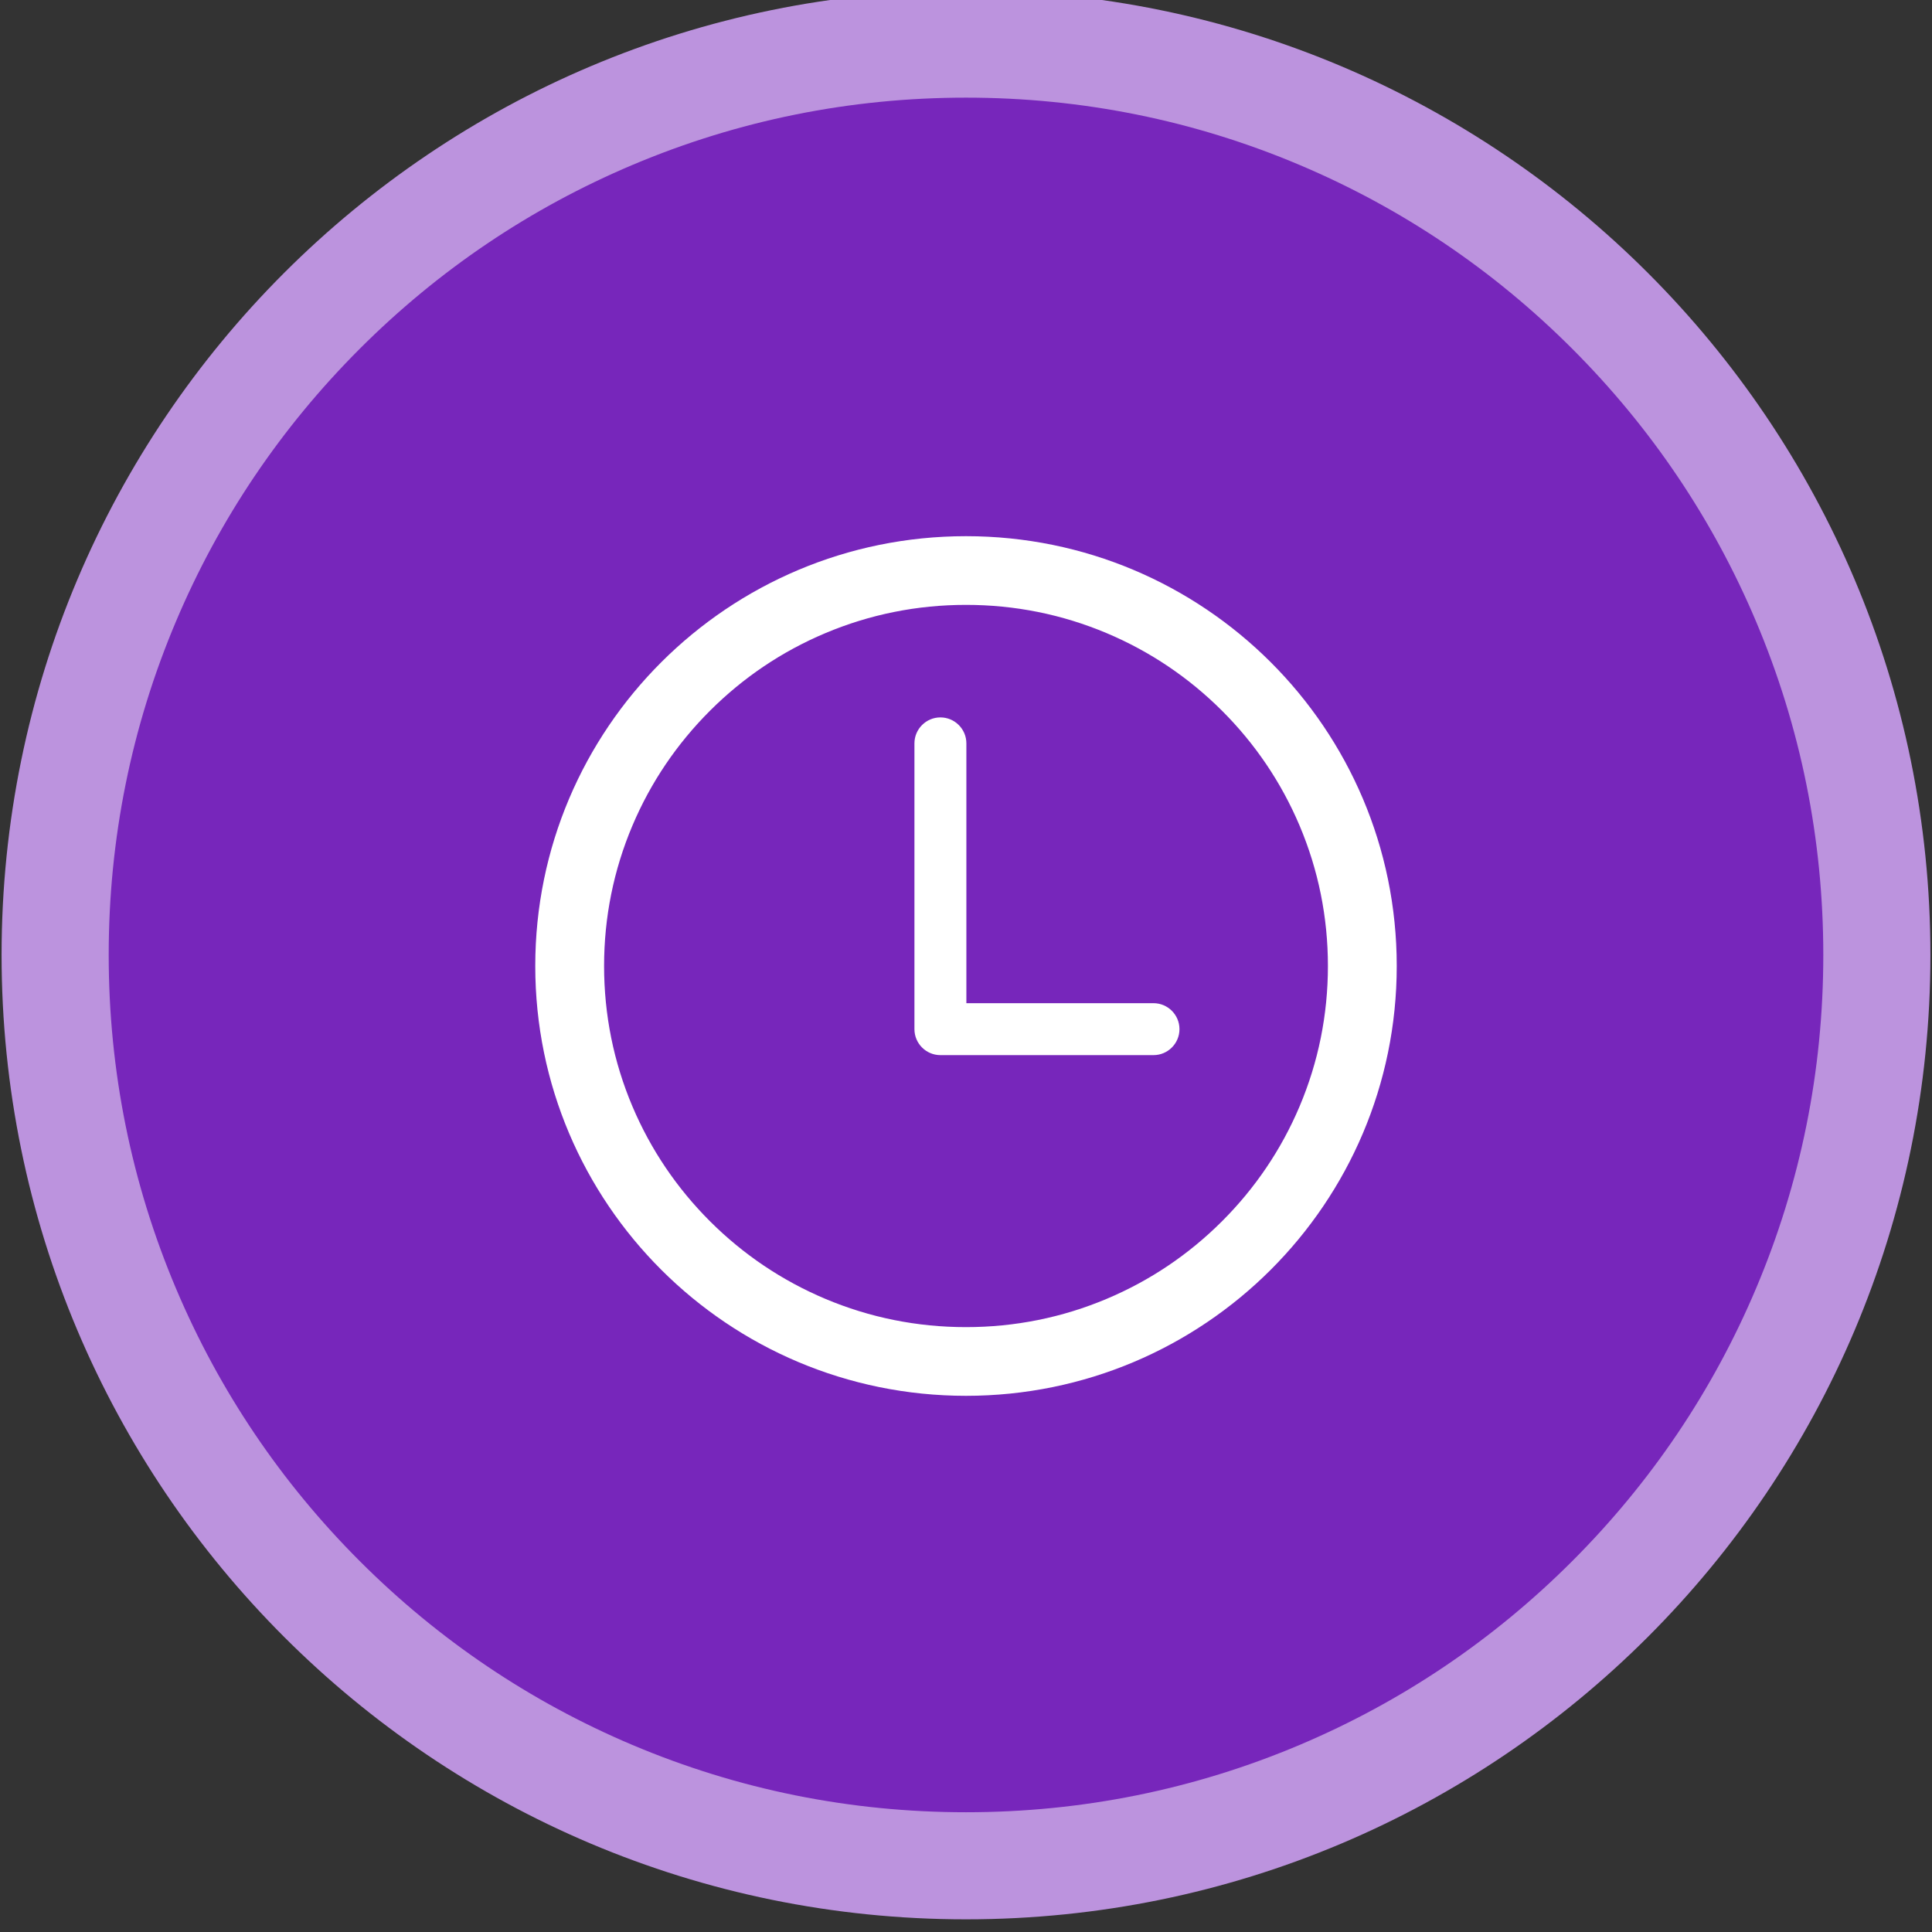
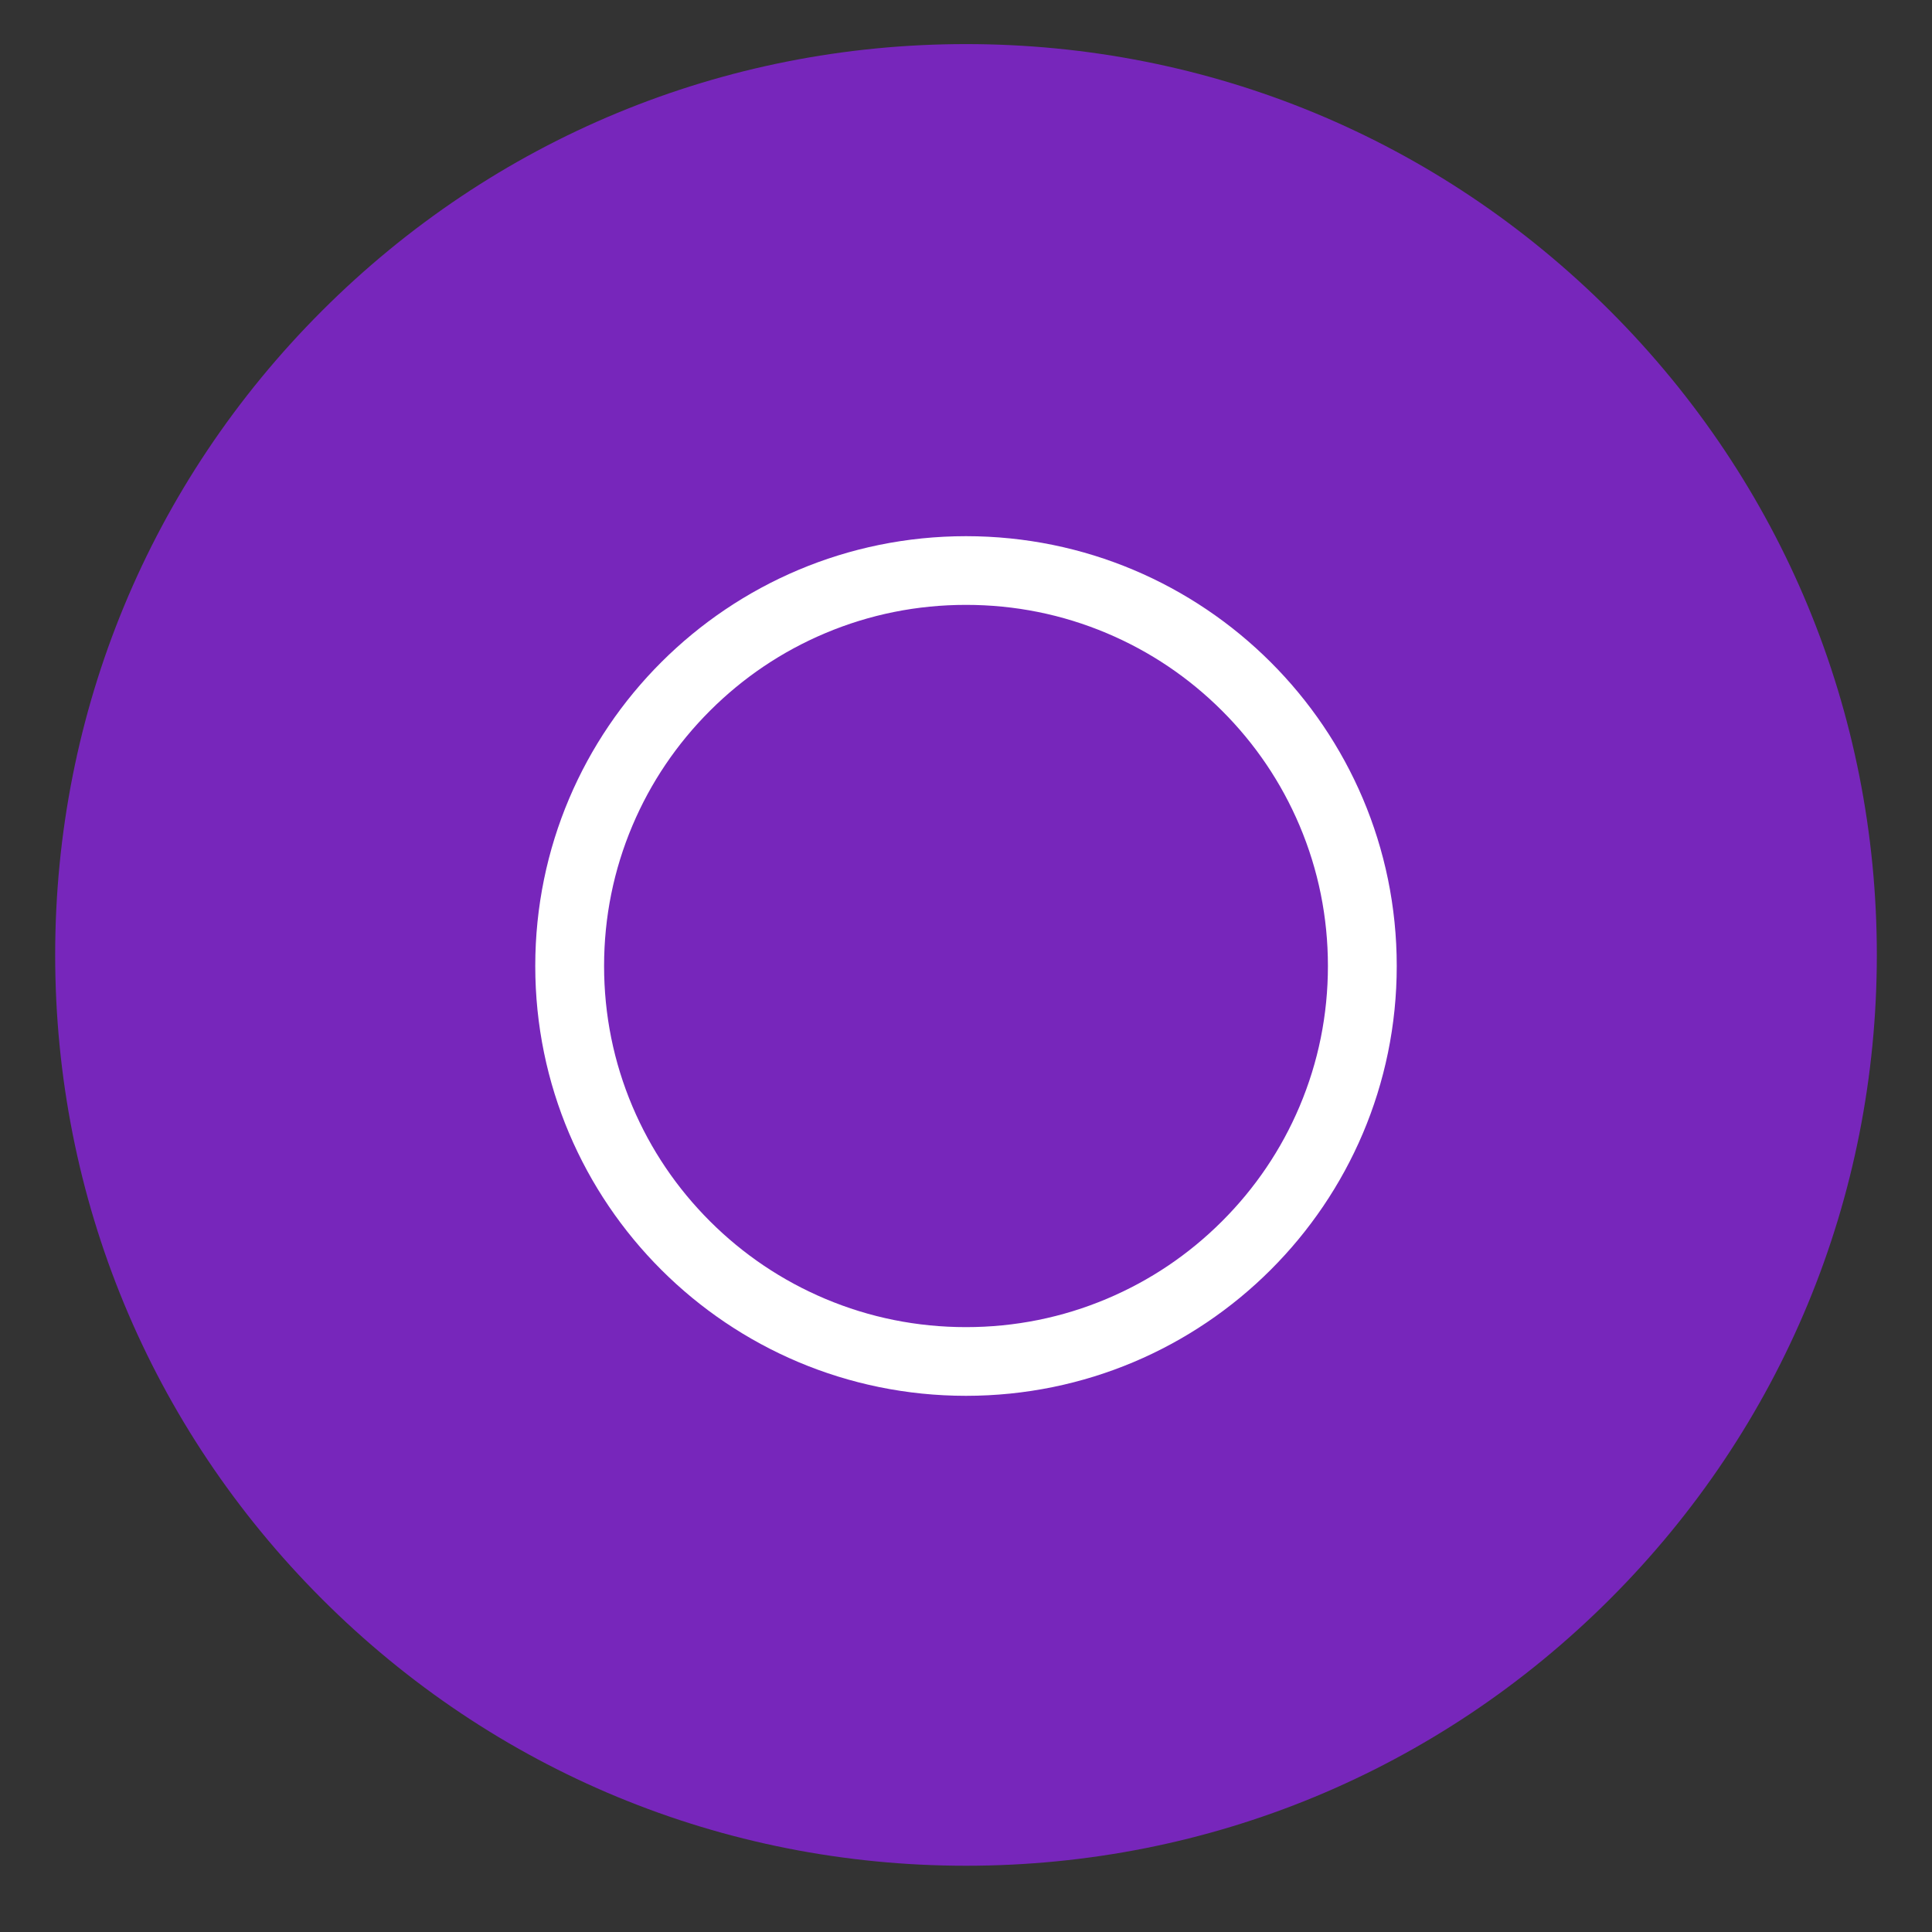
<svg xmlns="http://www.w3.org/2000/svg" viewBox="0 0 610 610">
  <rect x="0" y="0" width="610" height="610" fill="#333333" stroke="none" />
  <defs>
    <style>
      .cls-1 {
        fill: #fff;
      }

      .cls-2 {
        fill: #7726bb;
      }

      .cls-3 {
        fill: #bc93de;
      }
    </style>
  </defs>
  <g id="Circles">
    <g>
      <path class="cls-2" d="M305,589.08c-76.82,0-149.04-29.91-203.35-84.23S17.42,378.32,17.42,301.5s29.91-149.04,84.23-203.35S228.18,13.92,305,13.92s149.04,29.91,203.35,84.23,84.23,126.54,84.23,203.35-29.91,149.04-84.23,203.35-126.54,84.23-203.35,84.23Z" />
-       <path class="cls-3" d="M305,30.83c36.55,0,72,7.15,105.35,21.26,32.23,13.63,61.18,33.15,86.05,58.02s44.39,53.82,58.02,86.05c14.1,33.35,21.26,68.79,21.26,105.35s-7.15,72-21.26,105.35c-13.63,32.23-33.15,61.18-58.02,86.05s-53.82,44.39-86.05,58.02c-33.35,14.1-68.79,21.26-105.35,21.26s-72-7.15-105.35-21.26c-32.23-13.63-61.18-33.15-86.05-58.02s-44.39-53.82-58.02-86.05c-14.1-33.35-21.26-68.79-21.26-105.35s7.15-72,21.26-105.35c13.63-32.23,33.15-61.18,58.02-86.05s53.82-44.39,86.05-58.02c33.35-14.1,68.79-21.26,105.35-21.26M305-3C136.83-3,.5,133.33.5,301.5s136.33,304.5,304.5,304.5,304.5-136.33,304.5-304.5S473.17-3,305-3h0Z" />
    </g>
  </g>
  <g id="Icons">
    <g>
      <path class="cls-1" d="M305,190.98c15.44,0,30.4,3.01,44.47,8.95,13.6,5.74,25.83,13.97,36.33,24.44,10.5,10.48,18.74,22.67,24.5,36.25,5.95,14.04,8.97,28.97,8.97,44.38s-3.02,30.33-8.97,44.38c-5.75,13.57-14,25.77-24.5,36.25-10.5,10.48-22.72,18.7-36.33,24.44-14.07,5.94-29.04,8.95-44.47,8.95s-30.4-3.01-44.47-8.95c-13.6-5.74-25.83-13.97-36.33-24.44-10.5-10.48-18.74-22.67-24.5-36.25-5.95-14.04-8.97-28.97-8.97-44.38s3.02-30.33,8.97-44.38c5.75-13.57,14-25.77,24.5-36.25,10.5-10.48,22.72-18.7,36.33-24.44,14.07-5.94,29.04-8.95,44.47-8.95M305,169.29c-75.11,0-136,60.76-136,135.71s60.89,135.71,136,135.71,136-60.76,136-135.71-60.89-135.71-136-135.71" />
-       <path class="cls-1" d="M364.2,316.74h-59.08v-82.03c0-4.52-3.68-8.2-8.2-8.2s-8.2,3.68-8.2,8.2v90.23c0,4.52,3.68,8.2,8.2,8.2h67.28c4.52,0,8.2-3.68,8.2-8.2s-3.68-8.2-8.2-8.2Z" />
    </g>
  </g>
</svg>